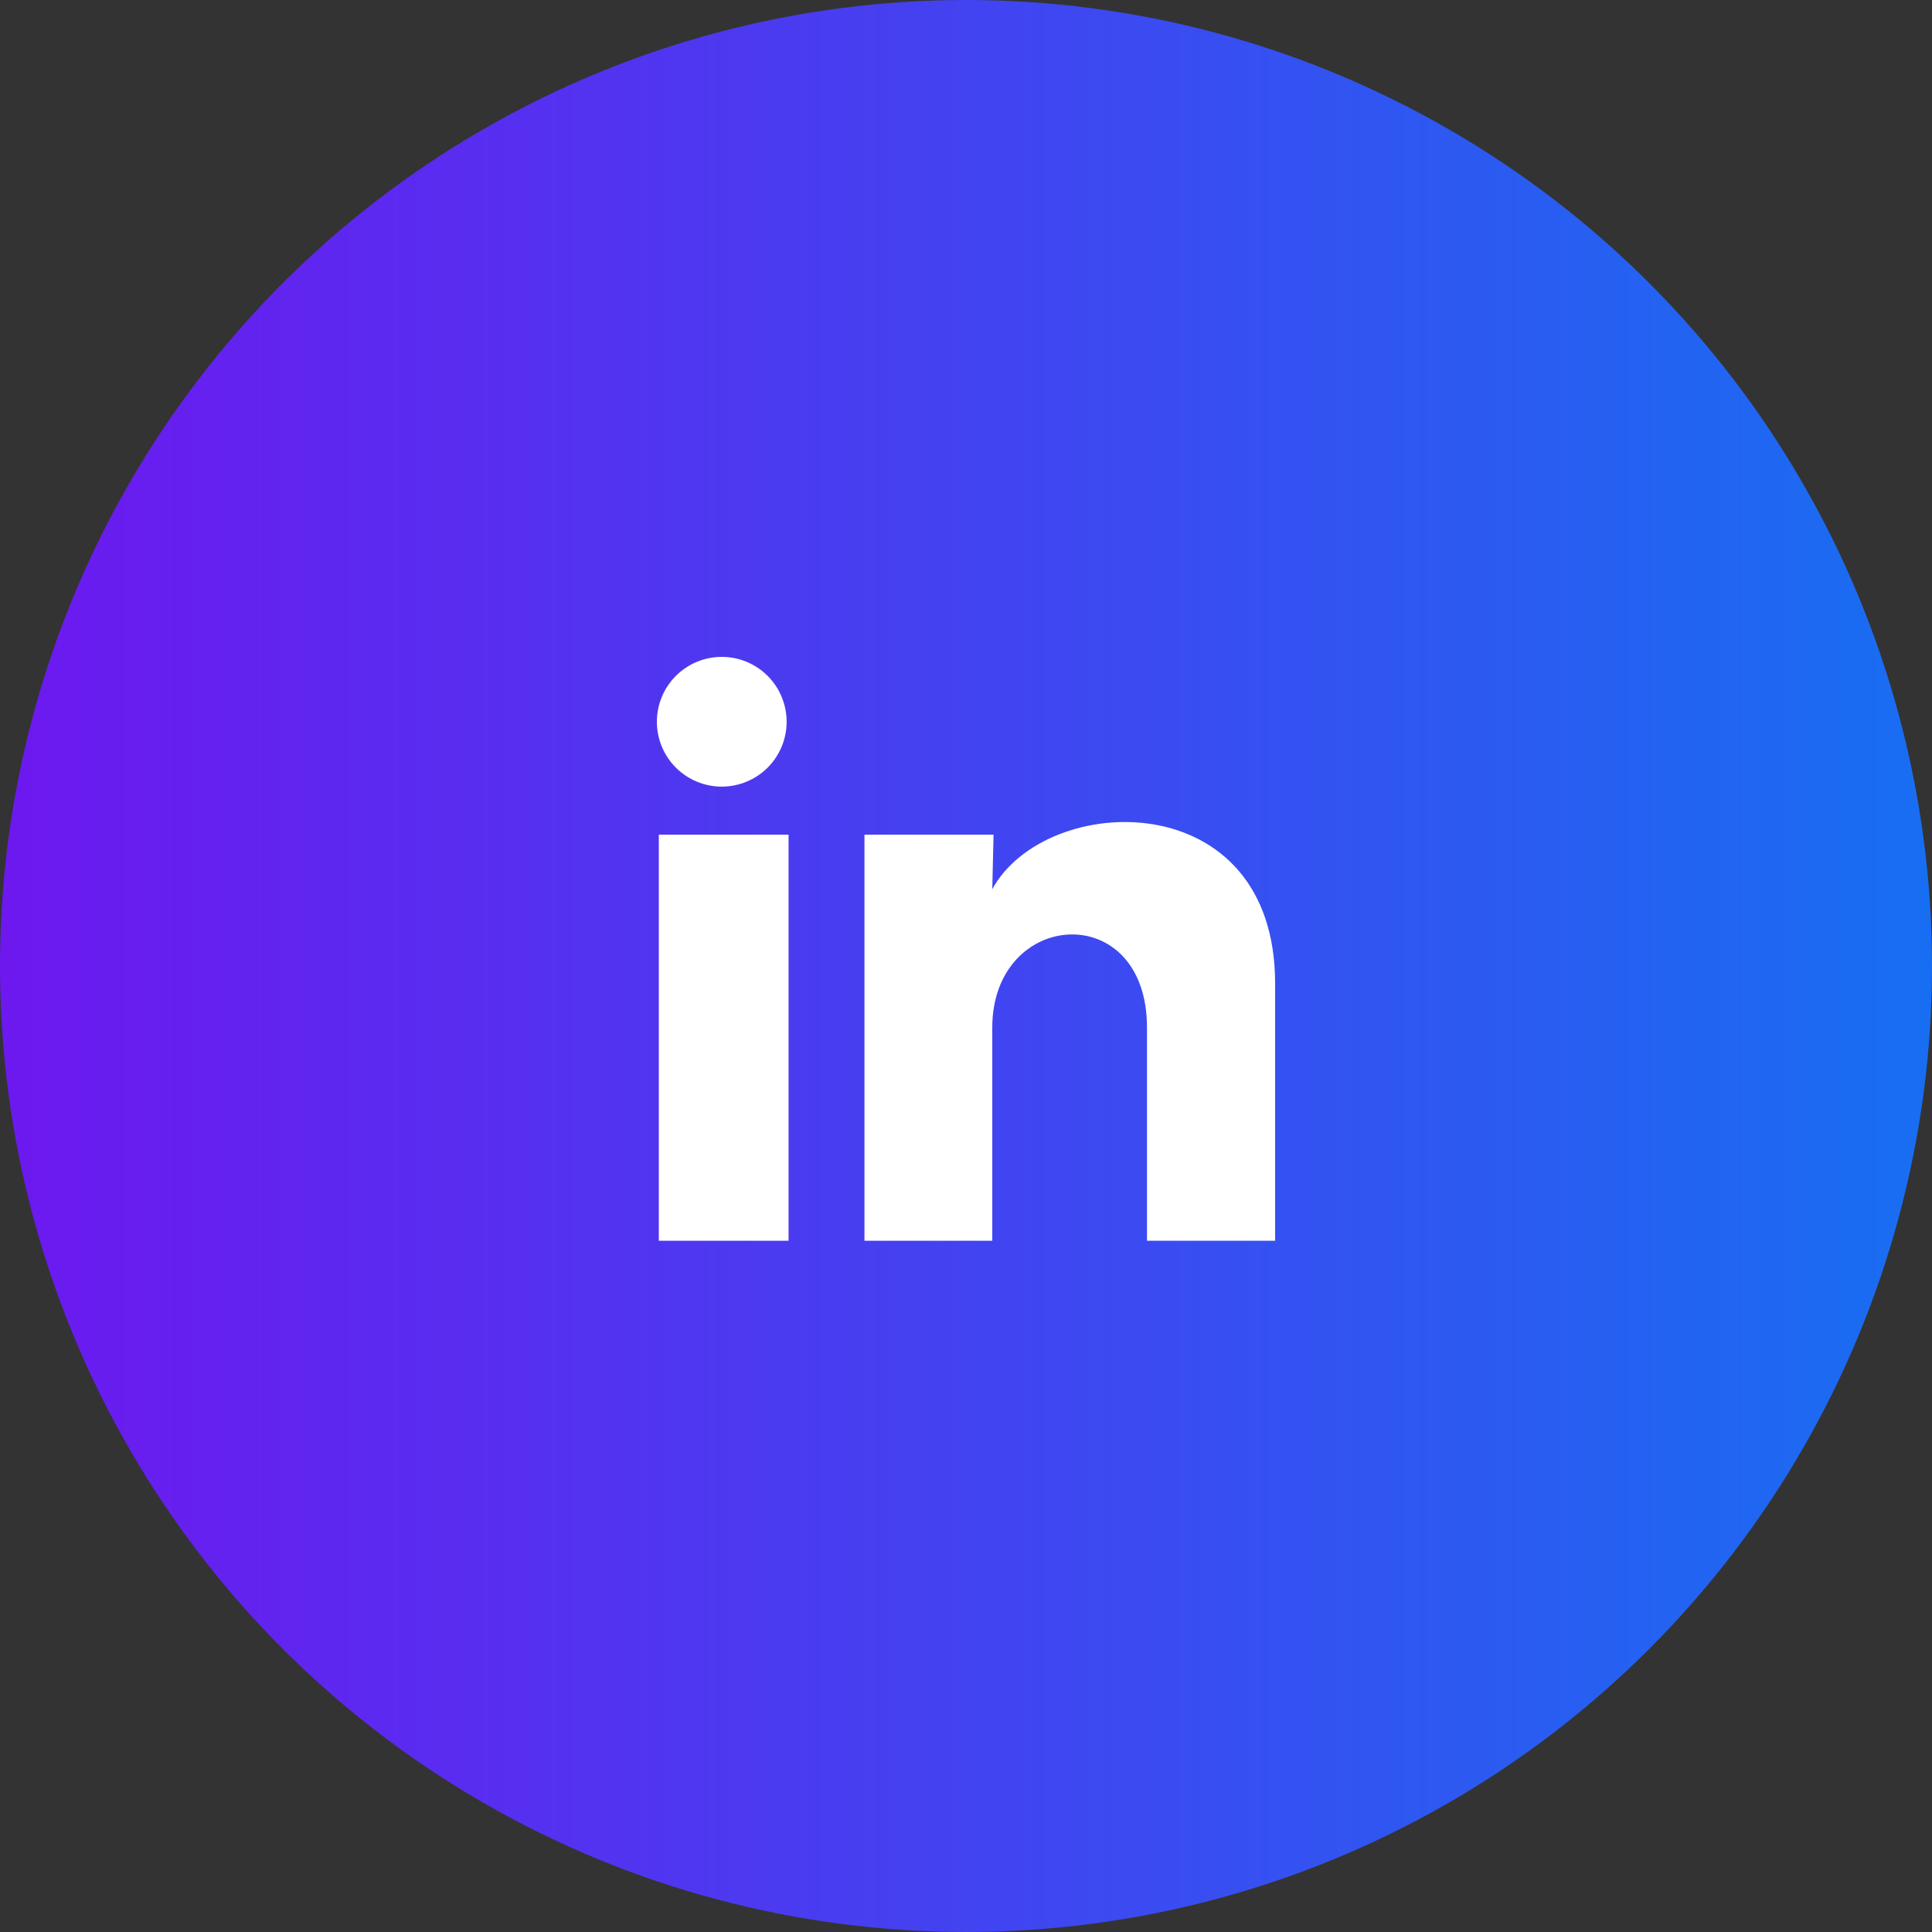
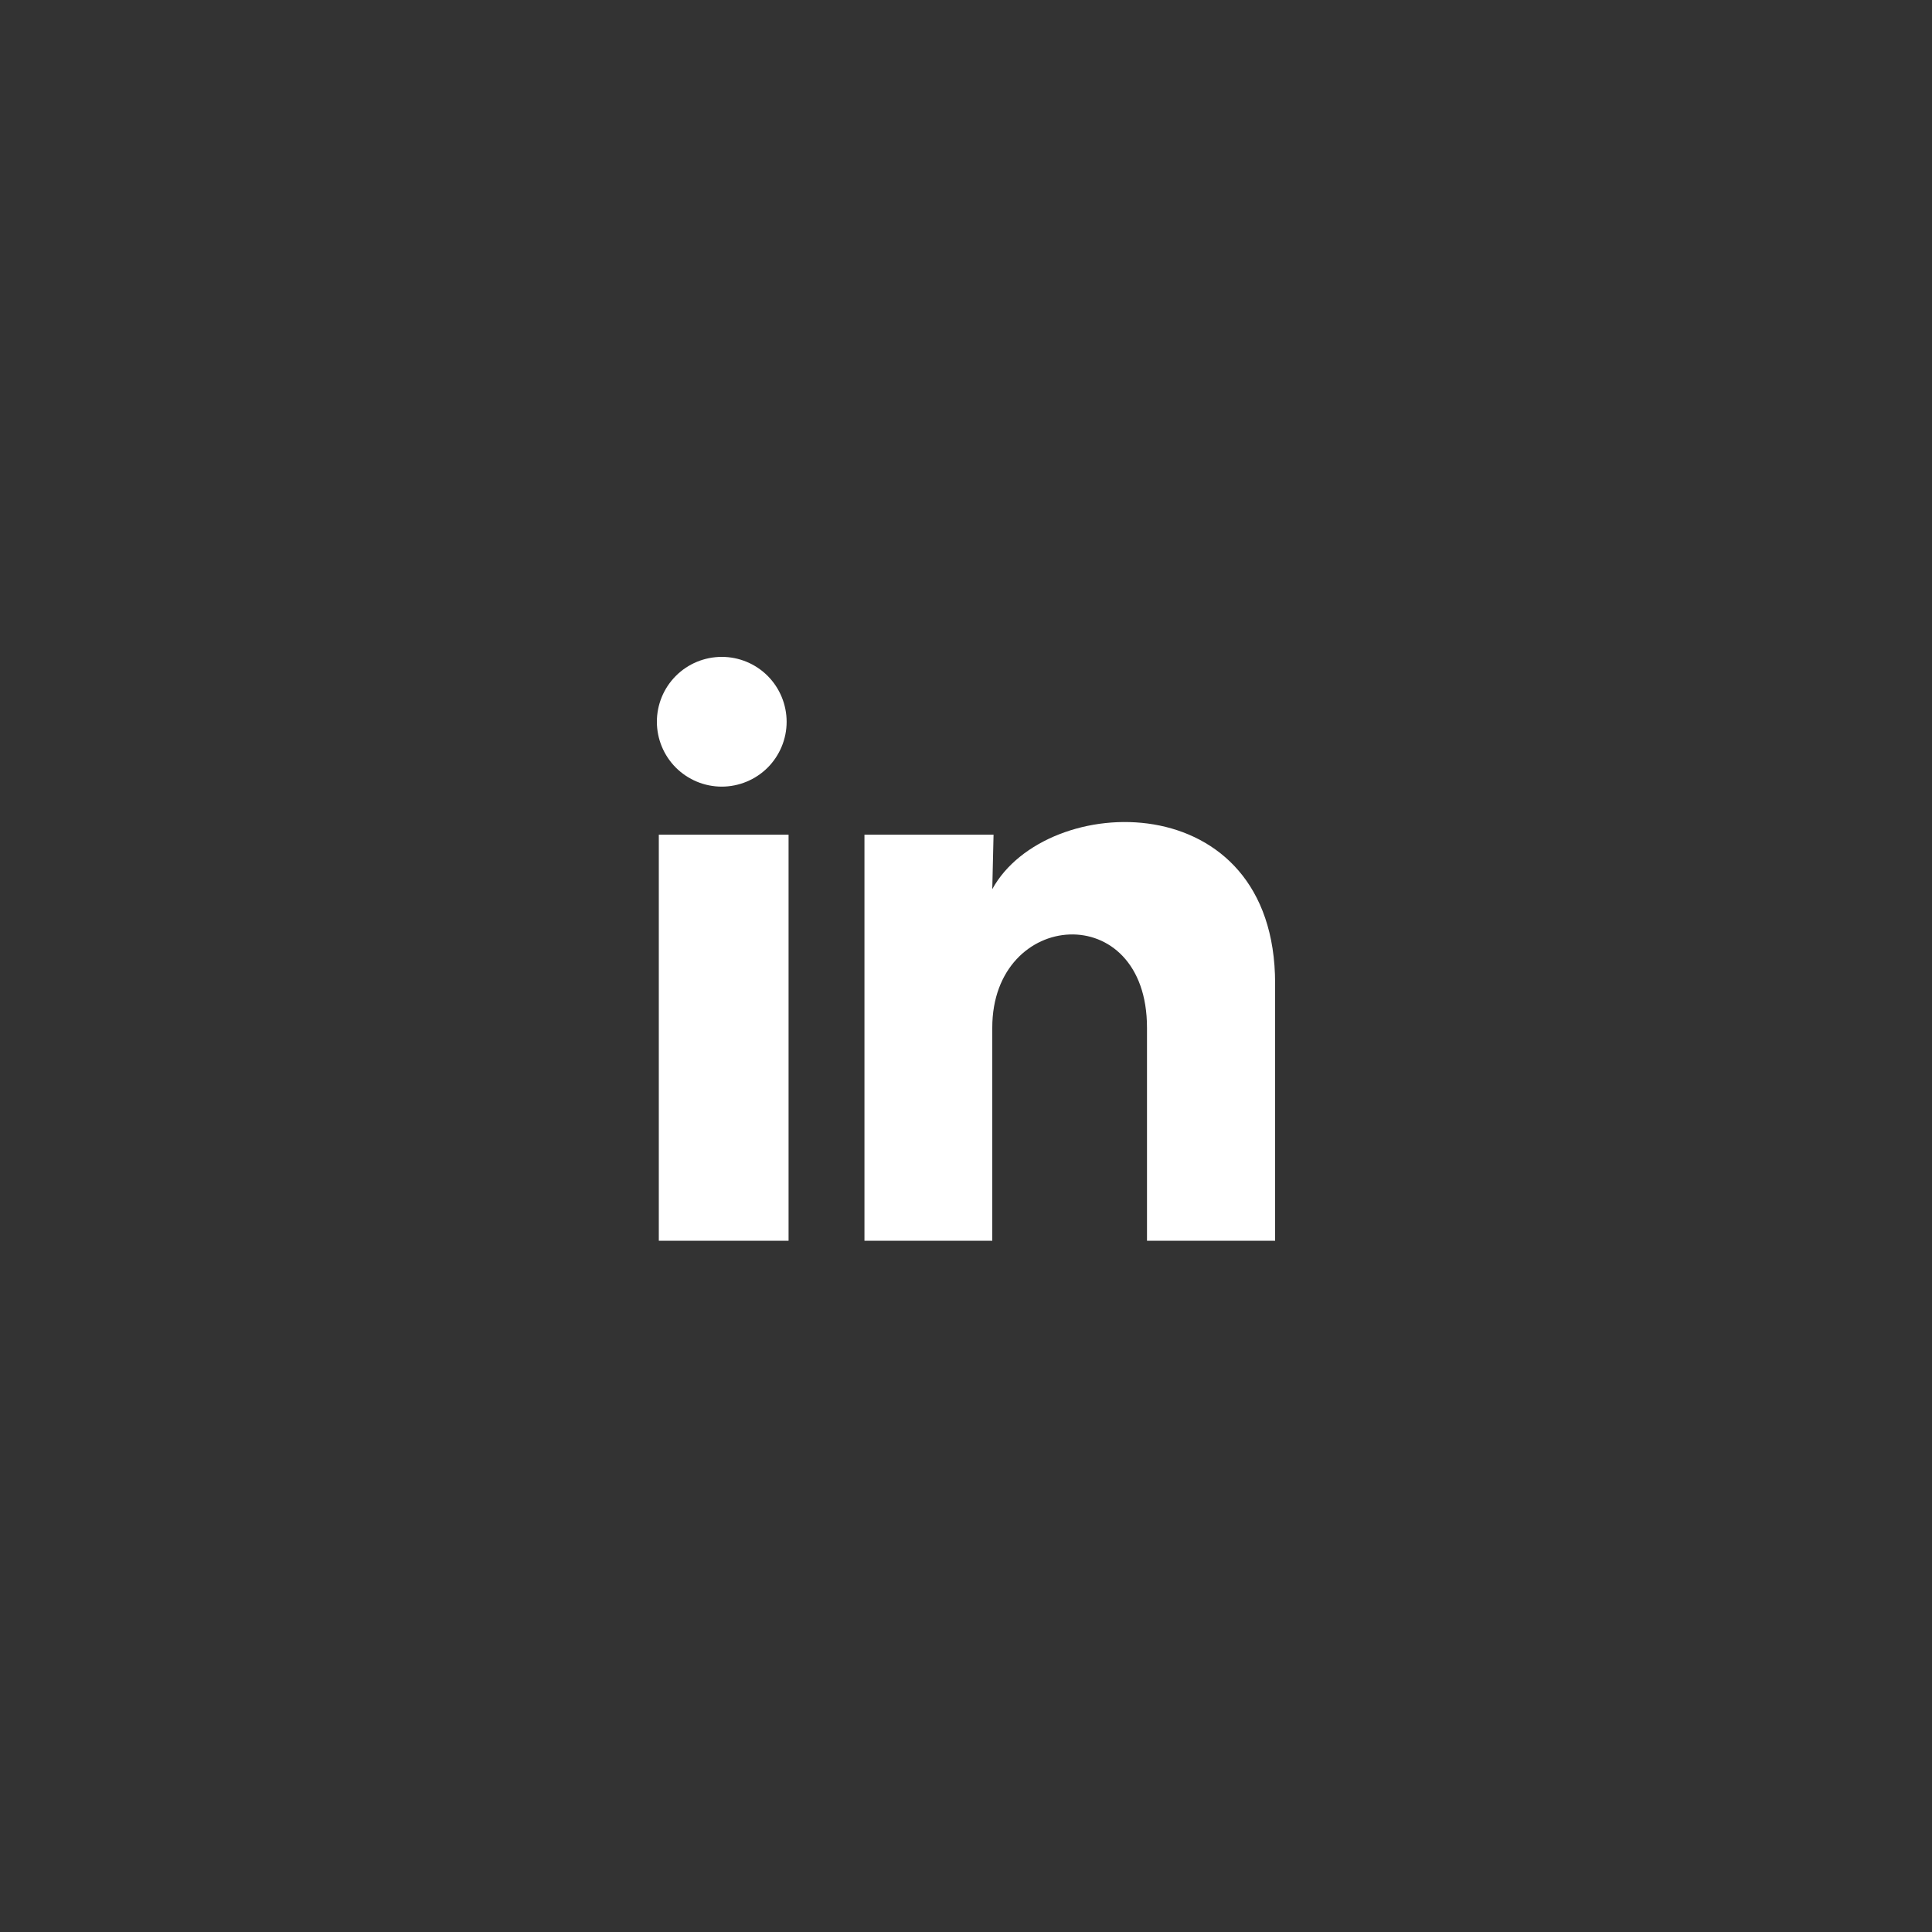
<svg xmlns="http://www.w3.org/2000/svg" width="50" height="50" viewBox="0 0 50 50" fill="none">
  <rect x="0" y="0" width="50" height="50" fill="#333333" stroke="none" />
-   <circle cx="25" cy="25" r="25" fill="url(#paint0_linear_2680_22054)" />
  <path d="M20.358 18.68C20.358 19.125 20.18 19.552 19.866 19.867C19.55 20.181 19.123 20.358 18.678 20.358C18.233 20.358 17.806 20.18 17.491 19.866C17.176 19.55 17 19.123 17 18.678C17 18.233 17.177 17.806 17.492 17.491C17.807 17.176 18.235 17 18.68 17C19.125 17 19.552 17.177 19.867 17.492C20.181 17.807 20.358 18.235 20.358 18.68ZM20.408 21.601H17.05V32.111H20.408V21.601ZM25.713 21.601H22.372V32.111H25.68V26.596C25.68 23.523 29.684 23.238 29.684 26.596V32.111H33V25.454C33 20.275 27.073 20.468 25.68 23.011L25.713 21.601Z" fill="white" />
  <defs>
    <linearGradient id="paint0_linear_2680_22054" x1="50" y1="25" x2="0" y2="25" gradientUnits="userSpaceOnUse">
      <stop stop-color="#186EF2" />
      <stop offset="1" stop-color="#6D18EF" />
    </linearGradient>
  </defs>
</svg>